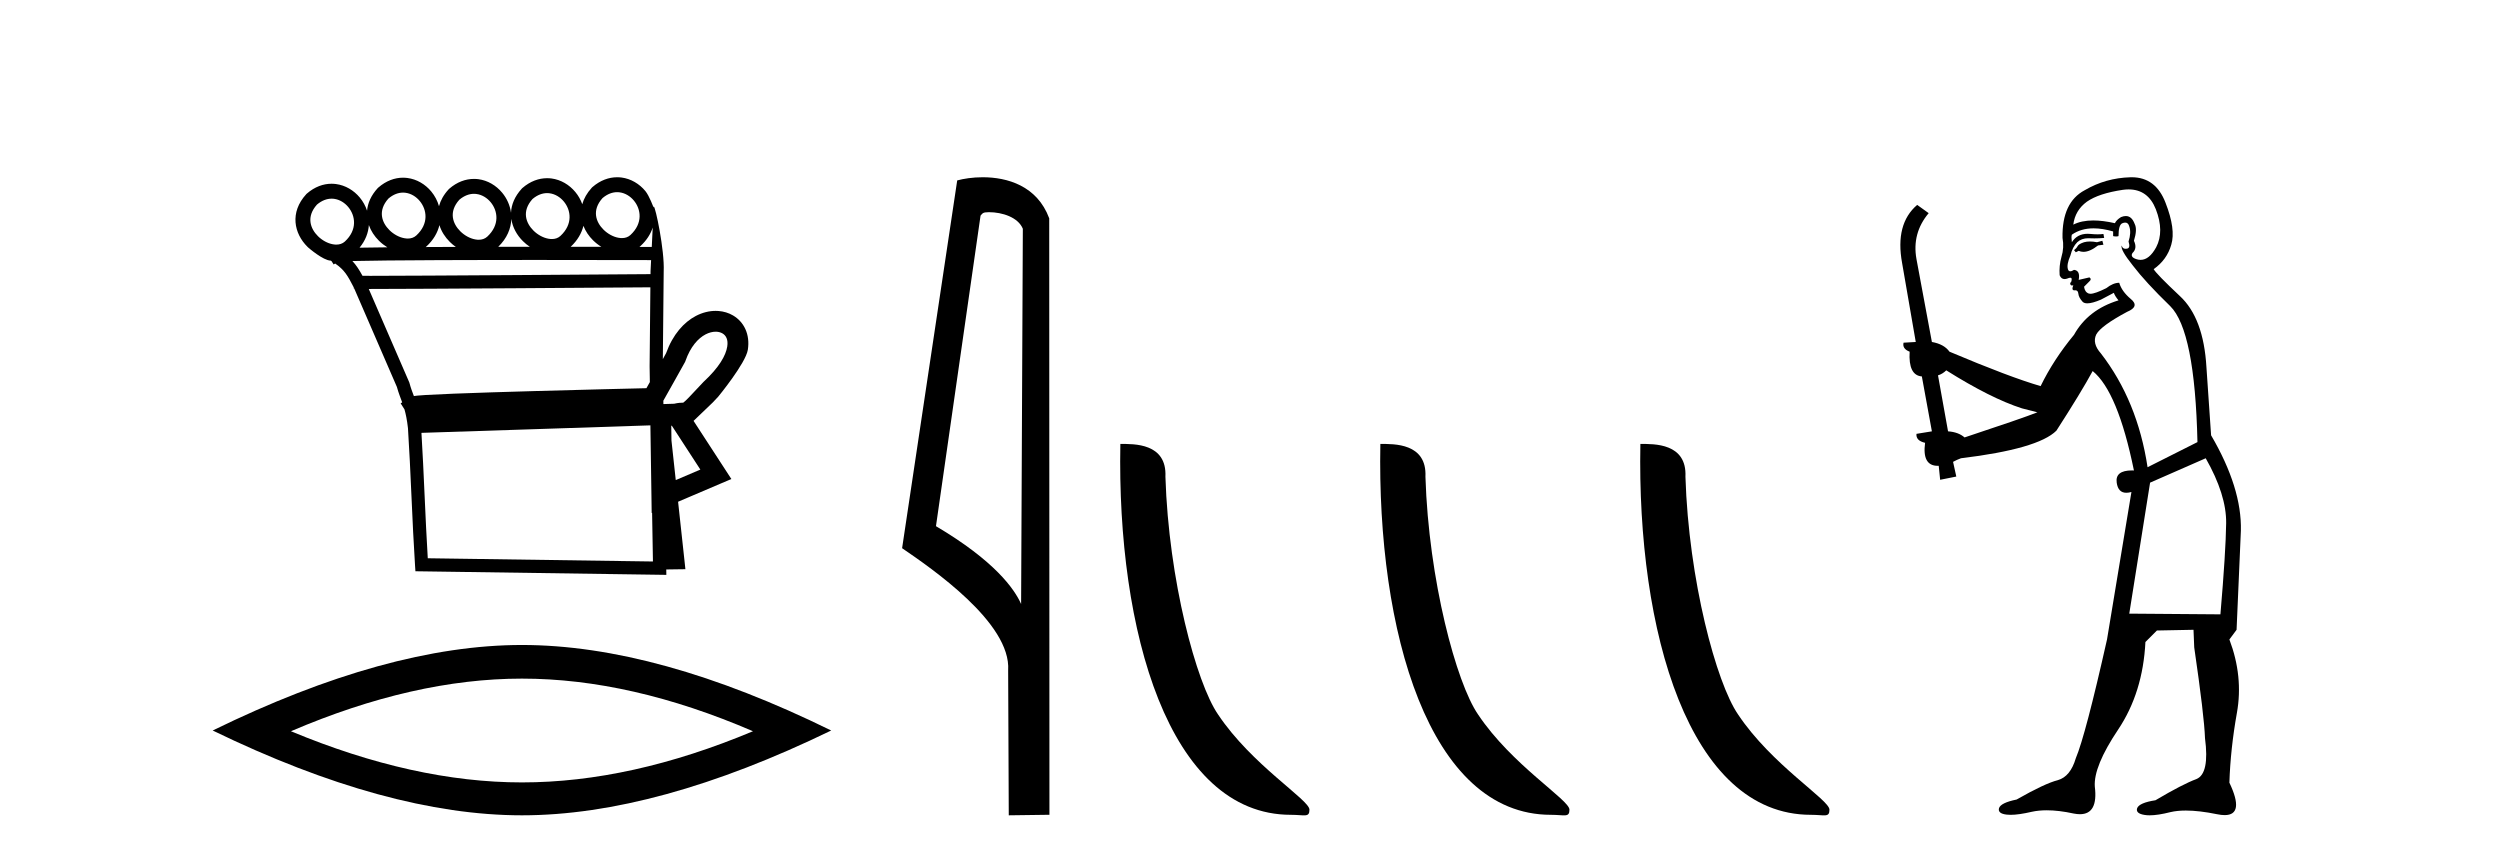
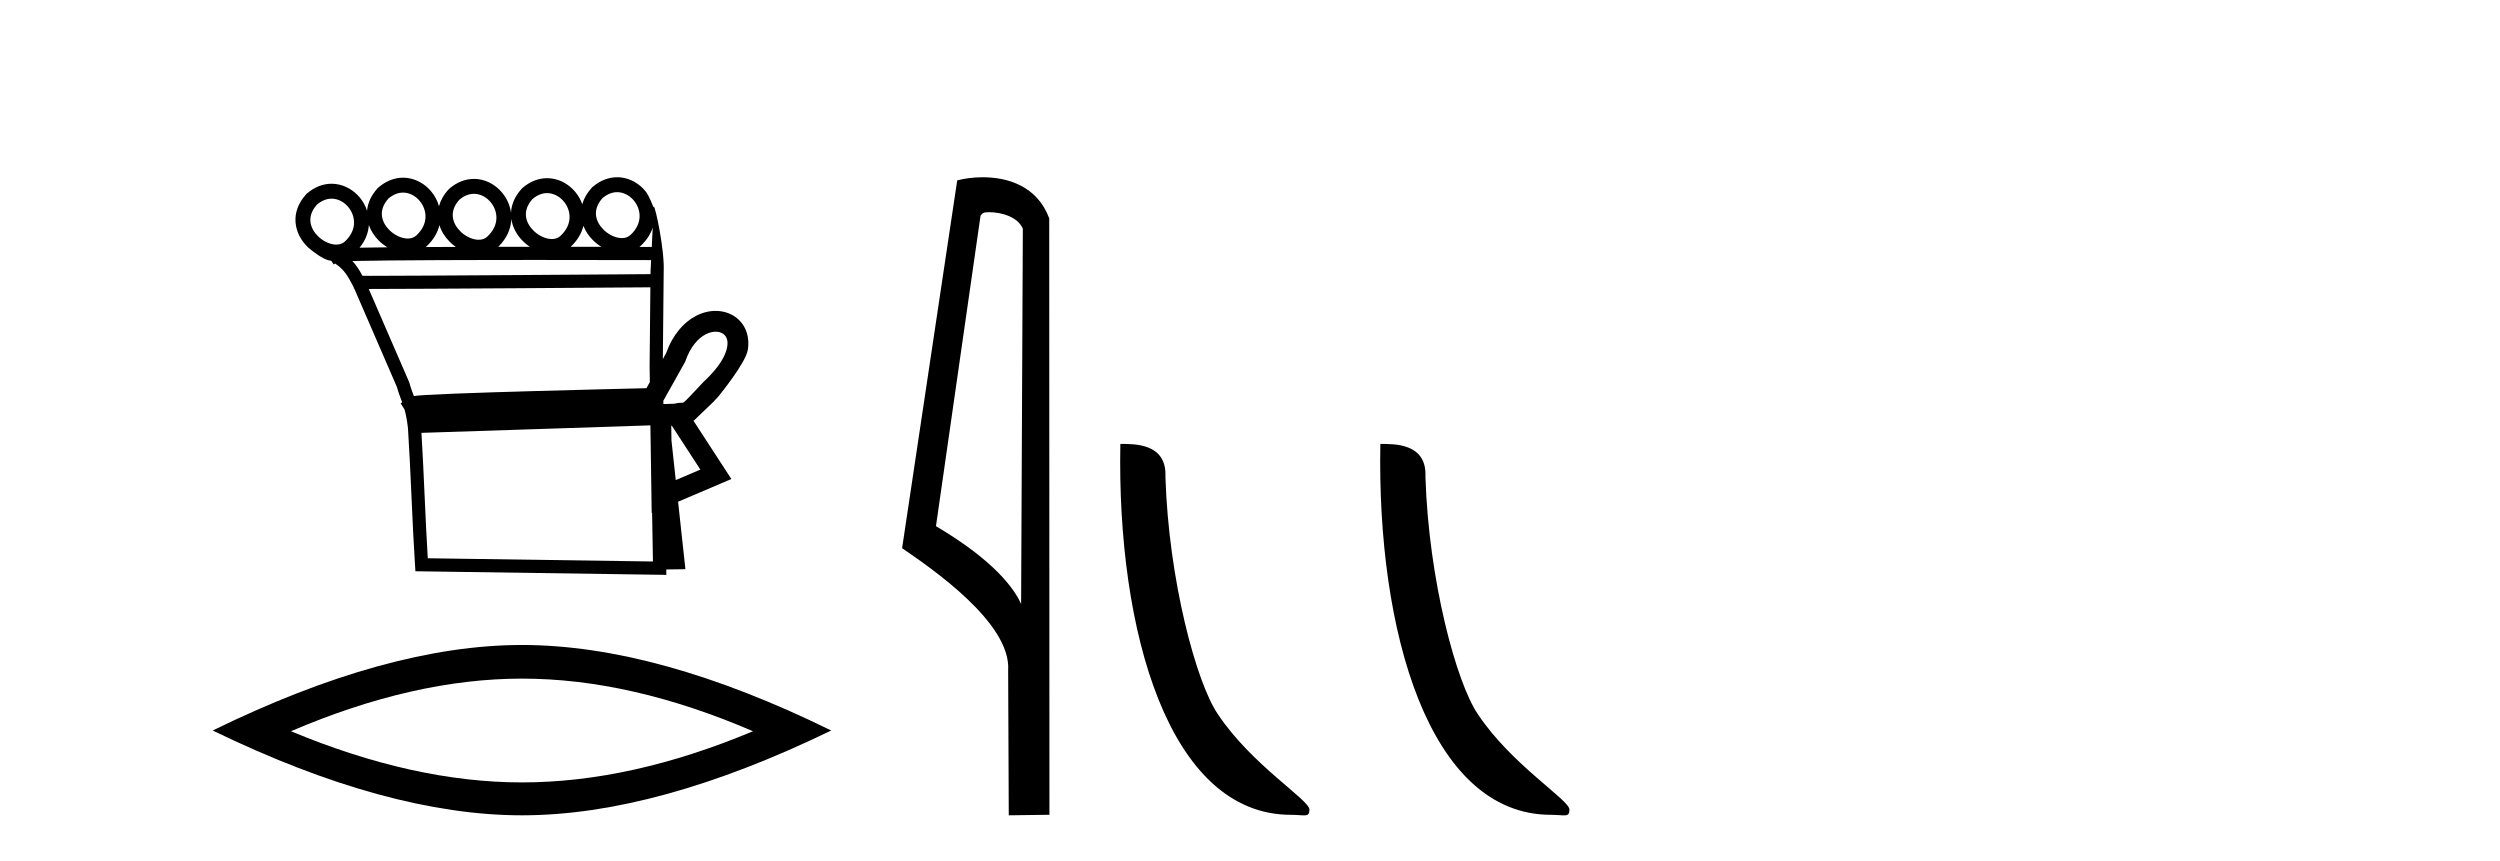
<svg xmlns="http://www.w3.org/2000/svg" width="119.0" height="41.0">
  <path d="M 29.377 9.147 C 29.4 9.147 29.422 9.148 29.445 9.15 C 29.461 9.151 29.478 9.153 29.494 9.155 C 29.76 9.19 30.001 9.34 30.173 9.548 C 30.511 9.956 30.616 10.627 30.007 11.188 C 29.893 11.292 29.753 11.333 29.604 11.333 C 29.582 11.333 29.561 11.333 29.539 11.331 C 29.505 11.328 29.47 11.324 29.435 11.317 C 29.185 11.271 28.928 11.13 28.728 10.932 C 28.366 10.574 28.158 10.011 28.68 9.429 C 28.919 9.227 29.157 9.147 29.377 9.147 ZM 19.185 9.168 C 19.208 9.168 19.231 9.169 19.254 9.171 C 19.27 9.172 19.286 9.174 19.303 9.176 C 19.569 9.211 19.809 9.361 19.981 9.569 C 20.32 9.978 20.425 10.649 19.816 11.209 C 19.702 11.313 19.562 11.355 19.412 11.355 C 19.391 11.355 19.37 11.354 19.348 11.352 C 19.313 11.35 19.278 11.345 19.243 11.338 C 18.994 11.293 18.736 11.151 18.537 10.954 C 18.175 10.595 17.967 10.033 18.489 9.451 C 18.727 9.248 18.966 9.168 19.185 9.168 ZM 26.043 9.192 C 26.066 9.192 26.089 9.193 26.111 9.195 C 26.128 9.196 26.144 9.198 26.16 9.2 C 26.426 9.235 26.667 9.385 26.839 9.593 C 27.178 10.002 27.282 10.672 26.673 11.233 C 26.559 11.337 26.419 11.378 26.27 11.378 C 26.249 11.378 26.227 11.378 26.206 11.376 C 26.171 11.373 26.136 11.369 26.101 11.362 C 25.851 11.316 25.594 11.175 25.394 10.977 C 25.032 10.619 24.824 10.056 25.346 9.474 C 25.585 9.272 25.824 9.192 26.043 9.192 ZM 22.561 9.226 C 22.584 9.226 22.607 9.227 22.629 9.229 C 22.646 9.23 22.662 9.231 22.678 9.234 C 22.944 9.268 23.185 9.418 23.357 9.626 C 23.696 10.035 23.8 10.706 23.191 11.267 C 23.077 11.37 22.937 11.412 22.788 11.412 C 22.767 11.412 22.745 11.411 22.724 11.41 C 22.689 11.407 22.654 11.402 22.619 11.396 C 22.369 11.35 22.112 11.209 21.912 11.011 C 21.55 10.653 21.342 10.09 21.864 9.508 C 22.103 9.306 22.342 9.226 22.561 9.226 ZM 15.783 9.457 C 15.806 9.457 15.829 9.458 15.852 9.459 C 15.868 9.461 15.884 9.462 15.901 9.464 C 16.167 9.499 16.407 9.649 16.579 9.857 C 16.918 10.266 17.023 10.937 16.414 11.498 C 16.3 11.601 16.16 11.643 16.01 11.643 C 15.989 11.643 15.968 11.642 15.946 11.641 C 15.911 11.638 15.876 11.633 15.841 11.627 C 15.592 11.581 15.334 11.44 15.135 11.242 C 14.773 10.884 14.565 10.321 15.087 9.739 C 15.325 9.537 15.564 9.457 15.783 9.457 ZM 24.339 10.42 C 24.396 10.82 24.601 11.191 24.895 11.482 C 24.994 11.581 25.103 11.67 25.219 11.747 C 24.725 11.747 24.221 11.748 23.716 11.748 C 24.135 11.343 24.324 10.874 24.339 10.42 ZM 27.771 10.75 C 27.87 11.005 28.029 11.24 28.228 11.437 C 28.349 11.557 28.483 11.662 28.626 11.749 C 28.177 11.749 27.684 11.748 27.163 11.748 C 27.491 11.442 27.686 11.098 27.771 10.75 ZM 31.069 10.831 C 31.055 11.14 31.039 11.454 31.024 11.754 C 30.894 11.754 30.696 11.754 30.439 11.753 C 30.455 11.74 30.471 11.726 30.486 11.712 C 30.781 11.441 30.97 11.139 31.069 10.831 ZM 20.916 10.716 C 21.009 11.015 21.184 11.29 21.413 11.516 C 21.5 11.603 21.596 11.682 21.696 11.753 C 21.205 11.754 20.726 11.756 20.266 11.759 C 20.276 11.751 20.285 11.742 20.295 11.734 C 20.633 11.423 20.832 11.071 20.916 10.716 ZM 17.558 10.712 C 17.655 10.991 17.822 11.246 18.037 11.458 C 18.158 11.579 18.294 11.684 18.437 11.772 L 18.437 11.772 C 17.933 11.777 17.485 11.783 17.114 11.79 C 17.395 11.451 17.534 11.078 17.558 10.712 ZM 25.68 12.374 C 28.171 12.374 30.337 12.379 30.992 12.381 C 30.982 12.572 30.973 12.749 30.966 12.906 C 30.965 12.953 30.965 13.001 30.965 13.049 C 29.362 13.061 19.829 13.13 17.64 13.13 C 17.458 13.13 17.327 13.129 17.255 13.128 C 17.097 12.838 16.955 12.619 16.775 12.425 C 17.198 12.414 17.771 12.406 18.447 12.399 C 19.882 12.384 21.776 12.378 23.664 12.375 C 24.344 12.374 25.024 12.374 25.68 12.374 ZM 30.958 13.676 C 30.946 14.934 30.933 16.185 30.921 17.436 C 30.925 17.687 30.929 17.937 30.933 18.187 C 30.877 18.287 30.822 18.384 30.77 18.478 C 29.992 18.496 27.742 18.55 25.475 18.614 C 24.072 18.653 22.664 18.697 21.592 18.739 C 21.054 18.761 20.598 18.782 20.272 18.801 C 20.104 18.812 19.968 18.822 19.869 18.831 C 19.812 18.837 19.765 18.843 19.727 18.849 C 19.718 18.85 19.71 18.852 19.701 18.853 C 19.629 18.663 19.557 18.479 19.491 18.233 L 19.485 18.211 L 19.476 18.189 C 18.835 16.711 18.194 15.233 17.553 13.755 L 17.553 13.755 C 17.582 13.755 17.613 13.755 17.645 13.755 C 19.932 13.755 29.333 13.688 30.958 13.676 ZM 32.512 19.175 L 32.512 19.175 C 32.506 19.179 32.5 19.182 32.494 19.186 C 32.494 19.186 32.494 19.186 32.494 19.186 C 32.494 19.186 32.494 19.186 32.494 19.186 C 32.494 19.186 32.503 19.18 32.512 19.175 ZM 34.064 15.789 C 34.084 15.789 34.103 15.79 34.123 15.791 C 34.224 15.799 34.315 15.827 34.391 15.871 C 34.558 15.969 34.669 16.164 34.617 16.496 C 34.551 16.919 34.232 17.489 33.498 18.168 L 33.485 18.179 L 33.473 18.193 C 32.865 18.843 32.641 19.084 32.523 19.167 L 32.523 19.167 C 32.414 19.168 32.284 19.172 32.093 19.217 L 32.088 19.218 C 31.918 19.224 31.748 19.229 31.578 19.234 C 31.577 19.181 31.576 19.127 31.575 19.073 C 31.882 18.513 32.312 17.779 32.598 17.248 L 32.616 17.214 L 32.629 17.177 C 32.868 16.497 33.232 16.102 33.584 15.917 C 33.753 15.829 33.918 15.789 34.064 15.789 ZM 31.979 20.263 C 32.432 20.959 32.884 21.655 33.337 22.352 C 32.947 22.519 32.556 22.685 32.166 22.852 L 31.962 20.97 C 31.959 20.735 31.955 20.501 31.952 20.266 C 31.961 20.265 31.97 20.264 31.979 20.263 ZM 30.959 20.247 C 30.976 21.392 30.993 22.536 31.01 23.681 L 31.02 24.42 L 31.04 24.411 C 31.054 25.183 31.067 25.955 31.08 26.727 L 20.362 26.573 C 20.248 24.73 20.175 22.446 20.061 20.604 C 23.739 20.489 27.304 20.364 30.959 20.247 ZM 29.376 8.437 C 28.982 8.437 28.573 8.581 28.199 8.906 L 28.184 8.919 L 28.17 8.934 C 27.937 9.189 27.79 9.455 27.716 9.72 C 27.641 9.509 27.529 9.312 27.386 9.14 C 27.099 8.793 26.697 8.554 26.252 8.495 C 26.223 8.492 26.194 8.489 26.165 8.486 C 26.124 8.483 26.083 8.482 26.042 8.482 C 25.648 8.482 25.239 8.626 24.865 8.951 L 24.85 8.964 L 24.837 8.979 C 24.496 9.351 24.34 9.747 24.324 10.128 C 24.278 9.776 24.129 9.445 23.904 9.174 C 23.617 8.827 23.215 8.587 22.77 8.529 C 22.741 8.525 22.712 8.522 22.683 8.52 C 22.642 8.517 22.601 8.516 22.56 8.516 C 22.166 8.516 21.757 8.66 21.383 8.985 L 21.368 8.998 L 21.355 9.013 C 21.116 9.273 20.969 9.544 20.896 9.815 C 20.824 9.559 20.698 9.321 20.529 9.116 C 20.242 8.769 19.839 8.53 19.394 8.472 C 19.365 8.468 19.336 8.465 19.307 8.463 C 19.267 8.46 19.226 8.458 19.185 8.458 C 18.791 8.458 18.381 8.603 18.008 8.928 L 17.993 8.941 L 17.979 8.955 C 17.66 9.302 17.504 9.671 17.472 10.029 C 17.397 9.801 17.28 9.589 17.127 9.404 C 16.84 9.058 16.437 8.818 15.992 8.76 C 15.963 8.756 15.934 8.753 15.905 8.751 C 15.865 8.748 15.824 8.746 15.783 8.746 C 15.389 8.746 14.979 8.891 14.606 9.216 L 14.591 9.229 L 14.577 9.244 C 13.78 10.113 13.998 11.117 14.635 11.747 C 14.651 11.763 14.667 11.778 14.684 11.793 C 14.684 11.793 15.378 12.399 15.742 12.406 C 15.755 12.414 15.769 12.422 15.781 12.43 L 15.882 12.588 L 15.953 12.543 C 16.397 12.851 16.543 13.108 16.837 13.678 C 16.838 13.68 16.839 13.682 16.84 13.684 L 16.837 13.728 L 16.86 13.729 C 17.531 15.28 18.212 16.849 18.892 18.418 C 18.97 18.706 19.059 18.917 19.144 19.153 L 19.071 19.199 L 19.253 19.486 C 19.316 19.708 19.374 19.983 19.419 20.379 C 19.549 22.346 19.624 24.921 19.755 26.903 L 19.774 27.192 L 20.063 27.196 L 31.395 27.359 L 31.718 27.364 L 31.714 27.107 L 31.768 27.106 L 32.315 27.098 L 32.625 27.094 L 32.592 26.786 L 32.277 23.883 C 32.941 23.6 33.605 23.316 34.269 23.033 L 34.813 22.802 L 34.491 22.306 C 33.998 21.548 33.505 20.79 33.012 20.032 C 33.016 20.03 33.019 20.027 33.023 20.025 L 33.925 19.16 C 34.005 19.076 34.092 18.984 34.185 18.884 C 34.185 18.884 35.497 17.29 35.597 16.649 C 35.712 15.915 35.411 15.319 34.892 15.015 C 34.686 14.894 34.45 14.822 34.199 14.803 C 34.155 14.8 34.11 14.798 34.064 14.798 C 33.758 14.798 33.435 14.876 33.124 15.038 C 32.556 15.336 32.029 15.915 31.706 16.811 C 31.658 16.9 31.606 16.995 31.551 17.094 C 31.565 15.708 31.578 14.315 31.592 12.923 C 31.639 11.904 31.197 9.832 31.12 9.832 C 31.113 9.832 31.109 9.846 31.108 9.875 C 31.108 9.875 30.907 9.321 30.72 9.095 C 30.433 8.748 30.03 8.508 29.586 8.45 C 29.557 8.447 29.528 8.444 29.498 8.441 C 29.458 8.438 29.417 8.437 29.376 8.437 Z" style="fill:#000000;stroke:none" />
  <path d="M 24.845 32.302 Q 30.03 32.302 35.842 34.807 Q 30.03 37.243 24.845 37.243 Q 19.694 37.243 13.848 34.807 Q 19.694 32.302 24.845 32.302 ZM 24.845 30.701 Q 18.441 30.701 10.124 34.772 Q 18.441 38.809 24.845 38.809 Q 31.248 38.809 39.565 34.772 Q 31.283 30.701 24.845 30.701 Z" style="fill:#000000;stroke:none" />
  <path d="M 47.075 10.1 C 47.7 10.1 48.464 10.34 48.687 10.89 L 48.605 28.751 L 48.605 28.751 C 48.288 28.034 47.347 26.699 44.552 25.046 L 46.674 10.263 C 46.774 10.157 46.771 10.1 47.075 10.1 ZM 48.605 28.751 L 48.605 28.751 C 48.605 28.751 48.605 28.751 48.605 28.751 L 48.605 28.751 L 48.605 28.751 ZM 46.778 8.437 C 46.3 8.437 45.868 8.505 45.563 8.588 L 42.94 26.094 C 44.327 27.044 48.14 29.648 47.988 31.91 L 48.017 38.809 L 49.953 38.783 L 49.943 10.393 C 49.367 8.837 47.936 8.437 46.778 8.437 Z" style="fill:#000000;stroke:none" />
  <path d="M 61.445 38.785 C 62.099 38.785 62.33 38.932 62.33 38.539 C 62.33 38.071 59.584 36.418 57.976 34.004 C 56.945 32.504 55.628 27.607 55.474 22.695 C 55.551 21.083 53.969 21.132 53.329 21.132 C 53.158 30.016 55.632 38.785 61.445 38.785 Z" style="fill:#000000;stroke:none" />
  <path d="M 73.822 38.785 C 74.475 38.785 74.706 38.932 74.706 38.539 C 74.706 38.071 71.96 36.418 70.352 34.004 C 69.321 32.504 68.004 27.607 67.851 22.695 C 67.927 21.083 66.346 21.132 65.705 21.132 C 65.535 30.016 68.009 38.785 73.822 38.785 Z" style="fill:#000000;stroke:none" />
-   <path d="M 86.198 38.785 C 86.852 38.785 87.083 38.932 87.082 38.539 C 87.082 38.071 84.336 36.418 82.729 34.004 C 81.697 32.504 80.38 27.607 80.227 22.695 C 80.304 21.083 78.722 21.132 78.082 21.132 C 77.911 30.016 80.385 38.785 86.198 38.785 Z" style="fill:#000000;stroke:none" />
-   <path d="M 100.072 11.461 L 99.816 11.53 Q 99.637 11.495 99.483 11.495 Q 99.329 11.495 99.201 11.53 Q 98.945 11.615 98.894 11.717 Q 98.842 11.82 98.723 11.905 L 98.808 12.008 L 98.945 11.94 Q 99.052 11.988 99.173 11.988 Q 99.477 11.988 99.867 11.683 L 100.123 11.649 L 100.072 11.461 ZM 101.321 9.016 Q 102.244 9.016 102.617 9.958 Q 103.027 11.017 102.634 11.769 Q 102.306 12.37 101.891 12.37 Q 101.787 12.37 101.678 12.332 Q 101.387 12.23 101.507 12.042 Q 101.746 11.82 101.575 11.461 Q 101.746 10.915 101.61 10.658 Q 101.472 10.283 101.188 10.283 Q 101.084 10.283 100.96 10.334 Q 100.738 10.47 100.67 10.624 Q 100.097 10.494 99.64 10.494 Q 99.076 10.494 98.689 10.693 Q 98.774 10.009 99.338 9.599 Q 99.901 9.206 101.046 9.036 Q 101.189 9.016 101.321 9.016 ZM 92.642 17.628 Q 94.76 18.96 96.246 19.438 L 96.98 19.626 Q 96.246 19.917 93.513 20.822 Q 93.222 20.566 92.727 20.532 L 92.249 17.867 Q 92.471 17.799 92.642 17.628 ZM 101.16 10.595 Q 101.305 10.595 101.353 10.778 Q 101.456 11.068 101.319 11.495 Q 101.422 11.82 101.234 11.837 Q 101.202 11.842 101.175 11.842 Q 101.024 11.842 100.995 11.683 L 100.995 11.683 Q 100.909 11.871 101.524 12.64 Q 102.122 13.426 103.301 14.57 Q 104.479 15.732 104.599 21.044 L 102.224 22.24 Q 101.746 19.08 100.004 16.825 Q 99.577 16.347 99.782 15.92 Q 100.004 15.51 101.251 14.843 Q 101.866 14.587 101.422 14.228 Q 100.995 13.87 100.875 13.46 Q 100.585 13.46 100.26 13.716 Q 99.724 13.984 99.502 13.984 Q 99.456 13.984 99.423 13.972 Q 99.235 13.904 99.201 13.648 L 99.457 13.391 Q 99.577 13.289 99.457 13.204 L 98.945 13.323 Q 99.03 12.879 98.723 12.845 Q 98.615 12.914 98.546 12.914 Q 98.46 12.914 98.432 12.811 Q 98.364 12.589 98.552 12.162 Q 98.654 11.752 98.876 11.53 Q 99.081 11.34 99.403 11.34 Q 99.43 11.34 99.457 11.342 Q 99.577 11.347 99.694 11.347 Q 99.93 11.347 100.158 11.325 L 100.123 11.137 Q 99.995 11.154 99.846 11.154 Q 99.696 11.154 99.526 11.137 Q 99.446 11.128 99.372 11.128 Q 98.873 11.128 98.62 11.53 Q 98.586 11.273 98.62 11.171 Q 99.052 10.869 99.656 10.869 Q 100.078 10.869 100.585 11.017 L 100.585 11.239 Q 100.661 11.256 100.726 11.256 Q 100.79 11.256 100.841 11.239 Q 100.841 10.693 101.029 10.624 Q 101.102 10.595 101.16 10.595 ZM 104.992 21.813 Q 105.983 23.555 105.965 24.905 Q 105.948 26.254 105.692 29.243 L 101.353 29.209 L 102.344 22.974 L 104.992 21.813 ZM 101.468 8.437 Q 101.436 8.437 101.405 8.438 Q 100.226 8.472 99.235 9.053 Q 98.142 9.633 98.176 11.325 Q 98.261 11.786 98.125 12.23 Q 98.005 12.657 98.039 13.101 Q 98.113 13.284 98.273 13.284 Q 98.337 13.284 98.415 13.255 Q 98.495 13.22 98.543 13.22 Q 98.659 13.22 98.586 13.426 Q 98.518 13.46 98.552 13.545 Q 98.575 13.591 98.628 13.591 Q 98.654 13.591 98.689 13.579 L 98.689 13.579 Q 98.592 13.82 98.737 13.82 Q 98.746 13.82 98.757 13.819 Q 98.771 13.817 98.784 13.817 Q 98.912 13.817 98.928 13.972 Q 98.945 14.16 99.133 14.365 Q 99.206 14.439 99.357 14.439 Q 99.589 14.439 100.004 14.263 L 100.619 13.938 Q 100.67 14.092 100.841 14.297 Q 99.389 14.741 98.723 15.937 Q 97.749 17.115 97.134 18.379 Q 95.665 17.952 92.795 16.74 Q 92.539 16.381 91.958 16.278 L 91.224 12.332 Q 91.002 11.102 91.805 10.146 L 91.258 9.753 Q 90.199 10.658 90.54 12.52 L 91.19 16.278 L 90.609 16.312 Q 90.54 16.603 90.899 16.74 Q 90.831 17.867 91.48 17.918 L 91.958 20.532 Q 91.582 20.6 91.224 20.651 Q 91.19 20.976 91.634 21.078 Q 91.485 22.173 92.236 22.173 Q 92.259 22.173 92.283 22.172 L 92.351 22.838 L 93.12 22.684 L 92.966 21.984 Q 93.154 21.881 93.342 21.813 Q 97.015 21.369 97.886 20.498 Q 99.064 18.67 99.611 17.662 Q 100.807 18.636 101.575 22.394 Q 101.528 22.392 101.483 22.392 Q 100.675 22.392 100.755 22.974 Q 100.822 23.456 101.213 23.456 Q 101.322 23.456 101.456 23.419 L 101.456 23.419 L 100.294 30.439 Q 99.269 35 98.808 36.093 Q 98.552 36.964 97.954 37.135 Q 97.339 37.289 95.99 38.058 Q 95.238 38.211 95.153 38.468 Q 95.084 38.724 95.511 38.775 Q 95.599 38.786 95.705 38.786 Q 96.093 38.786 96.724 38.639 Q 97.045 38.57 97.427 38.57 Q 97.998 38.57 98.706 38.724 Q 98.868 38.756 99.005 38.756 Q 99.876 38.756 99.713 37.443 Q 99.645 36.486 100.824 34.727 Q 102.002 32.967 102.122 30.559 L 102.669 30.012 L 104.411 29.978 L 104.445 30.815 Q 104.923 34.095 104.958 35.137 Q 105.18 36.828 104.548 37.084 Q 103.899 37.323 102.6 38.092 Q 101.832 38.211 101.729 38.468 Q 101.644 38.724 102.088 38.792 Q 102.195 38.809 102.325 38.809 Q 102.716 38.809 103.318 38.656 Q 103.633 38.582 104.043 38.582 Q 104.678 38.582 105.538 38.758 Q 105.738 38.799 105.894 38.799 Q 106.854 38.799 106.119 37.255 Q 106.17 35.649 106.478 33.924 Q 106.785 32.199 106.119 30.439 L 106.461 29.978 L 106.666 25.263 Q 106.717 23.231 105.248 20.72 Q 105.18 19.797 105.026 17.474 Q 104.889 15.134 103.762 14.092 Q 102.634 13.033 102.515 12.811 Q 103.147 12.367 103.352 11.649 Q 103.574 10.915 103.079 9.651 Q 102.613 8.437 101.468 8.437 Z" style="fill:#000000;stroke:none" />
</svg>